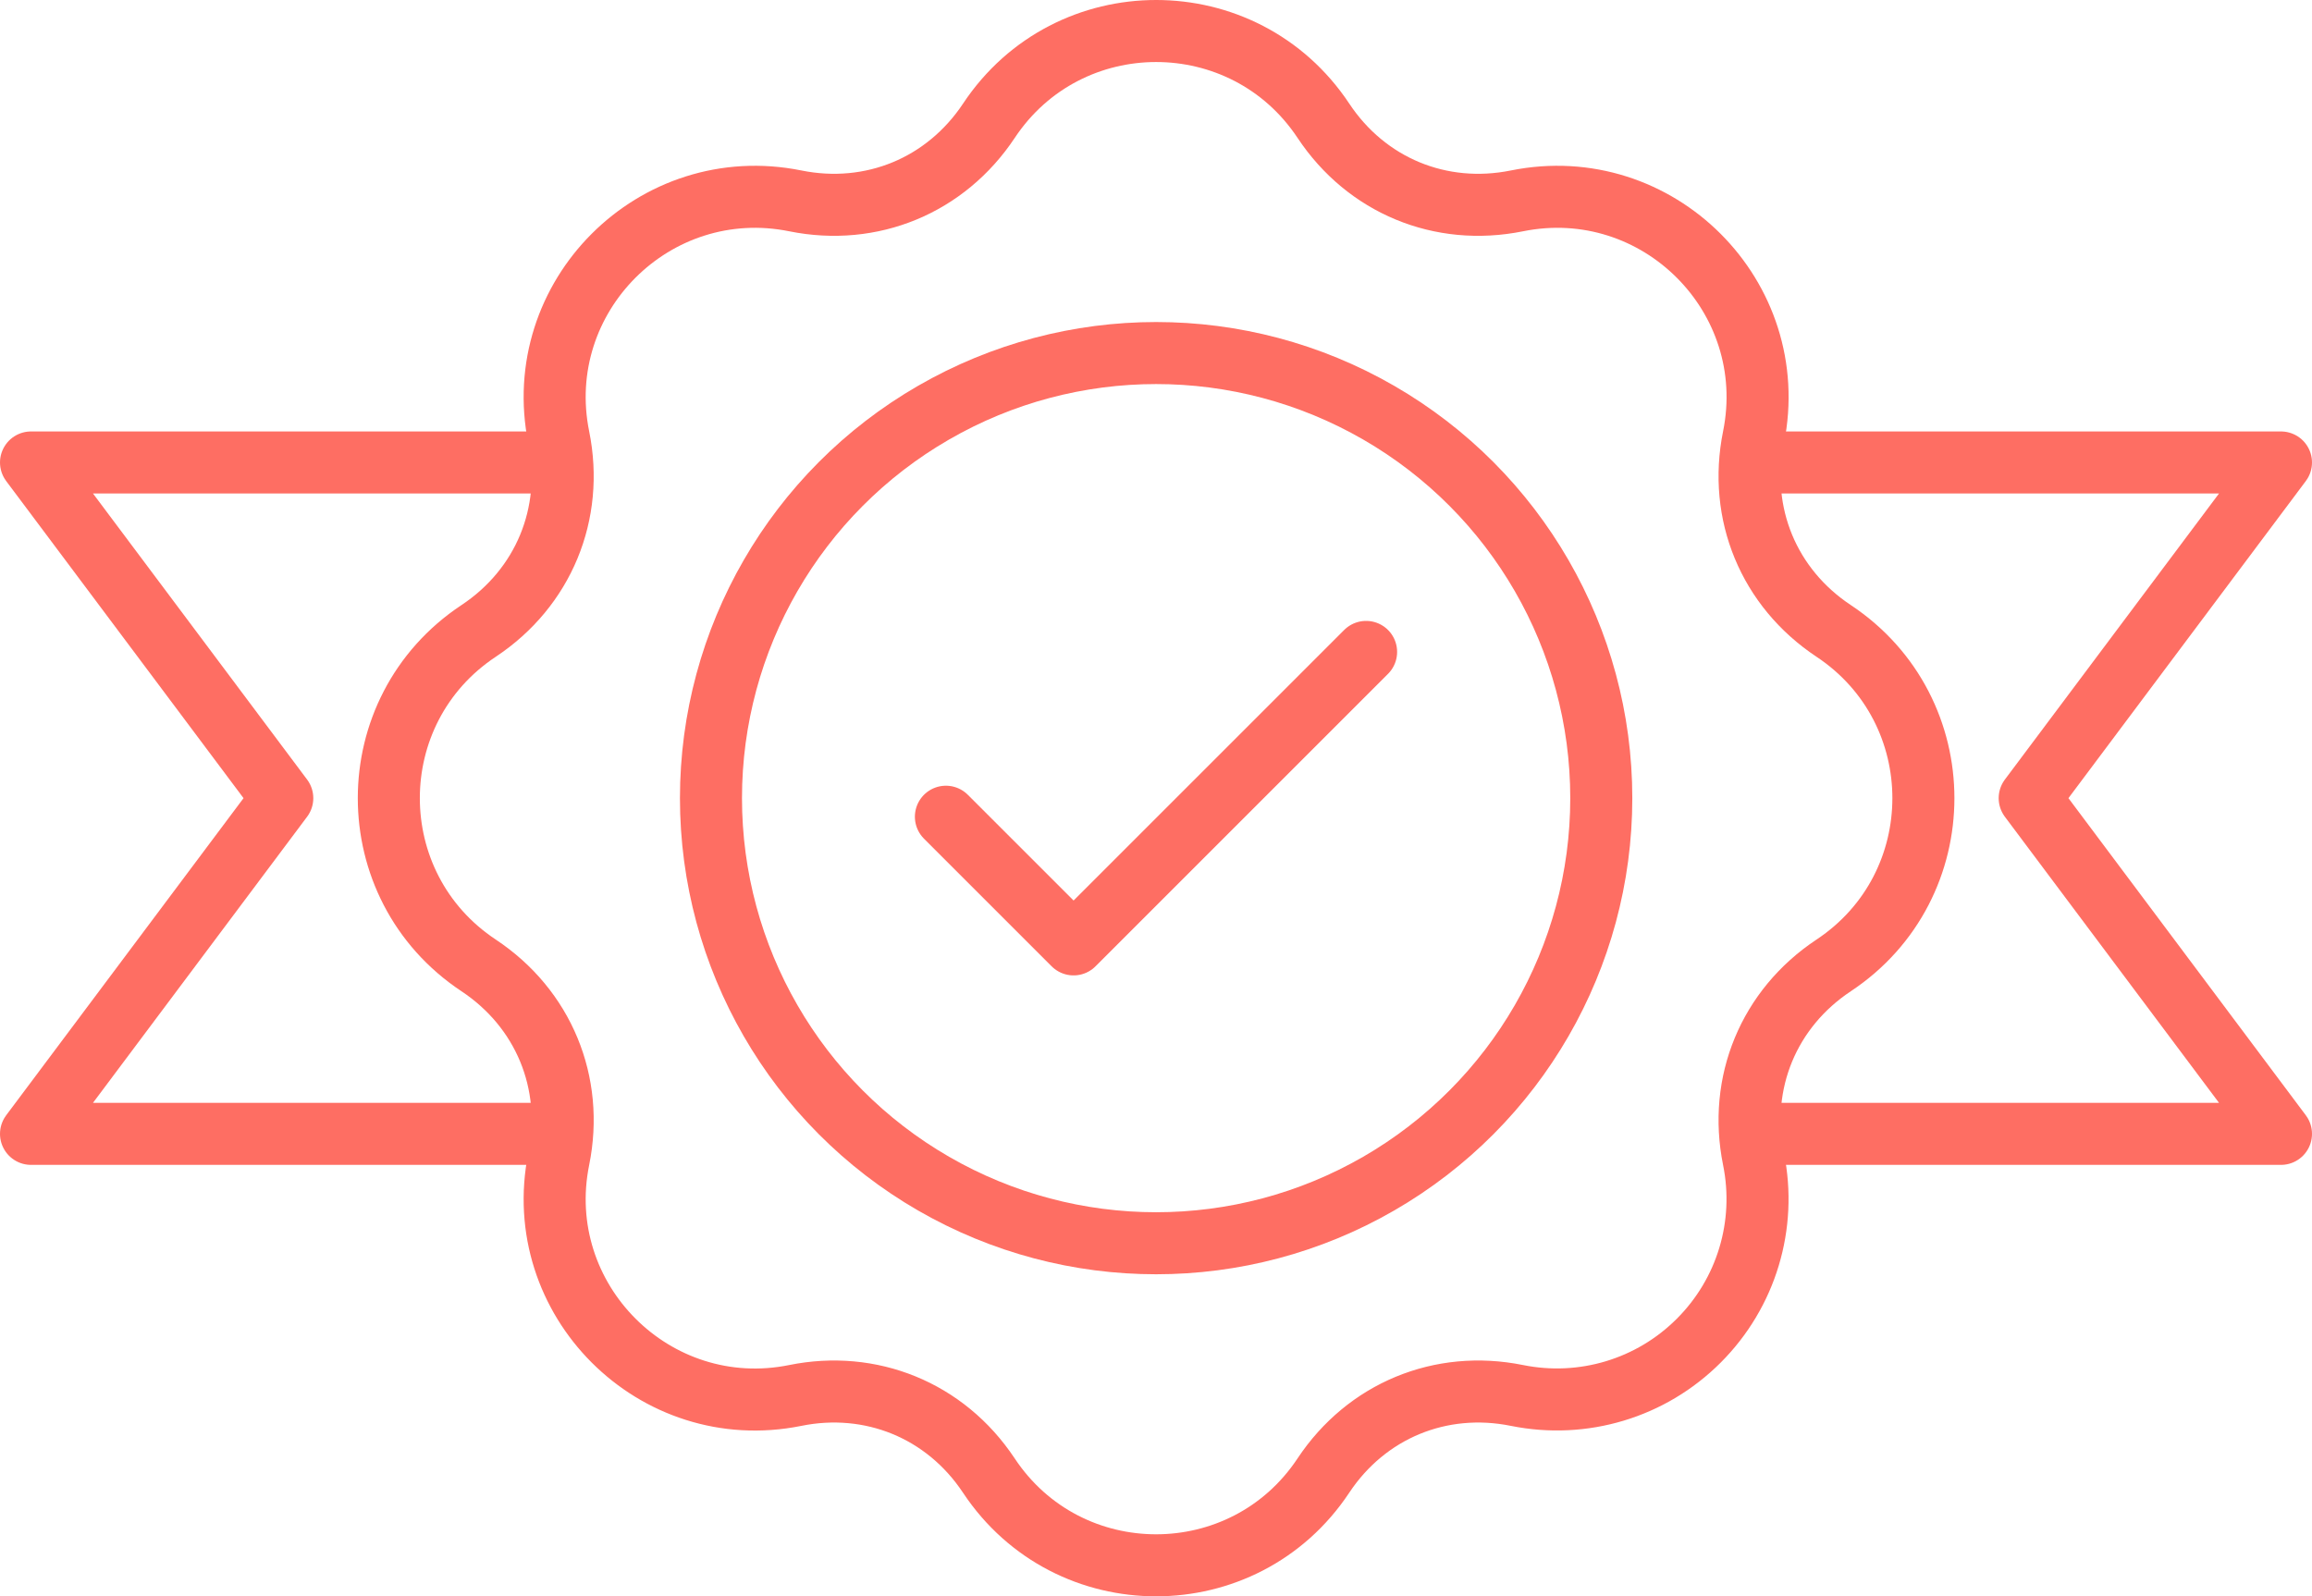
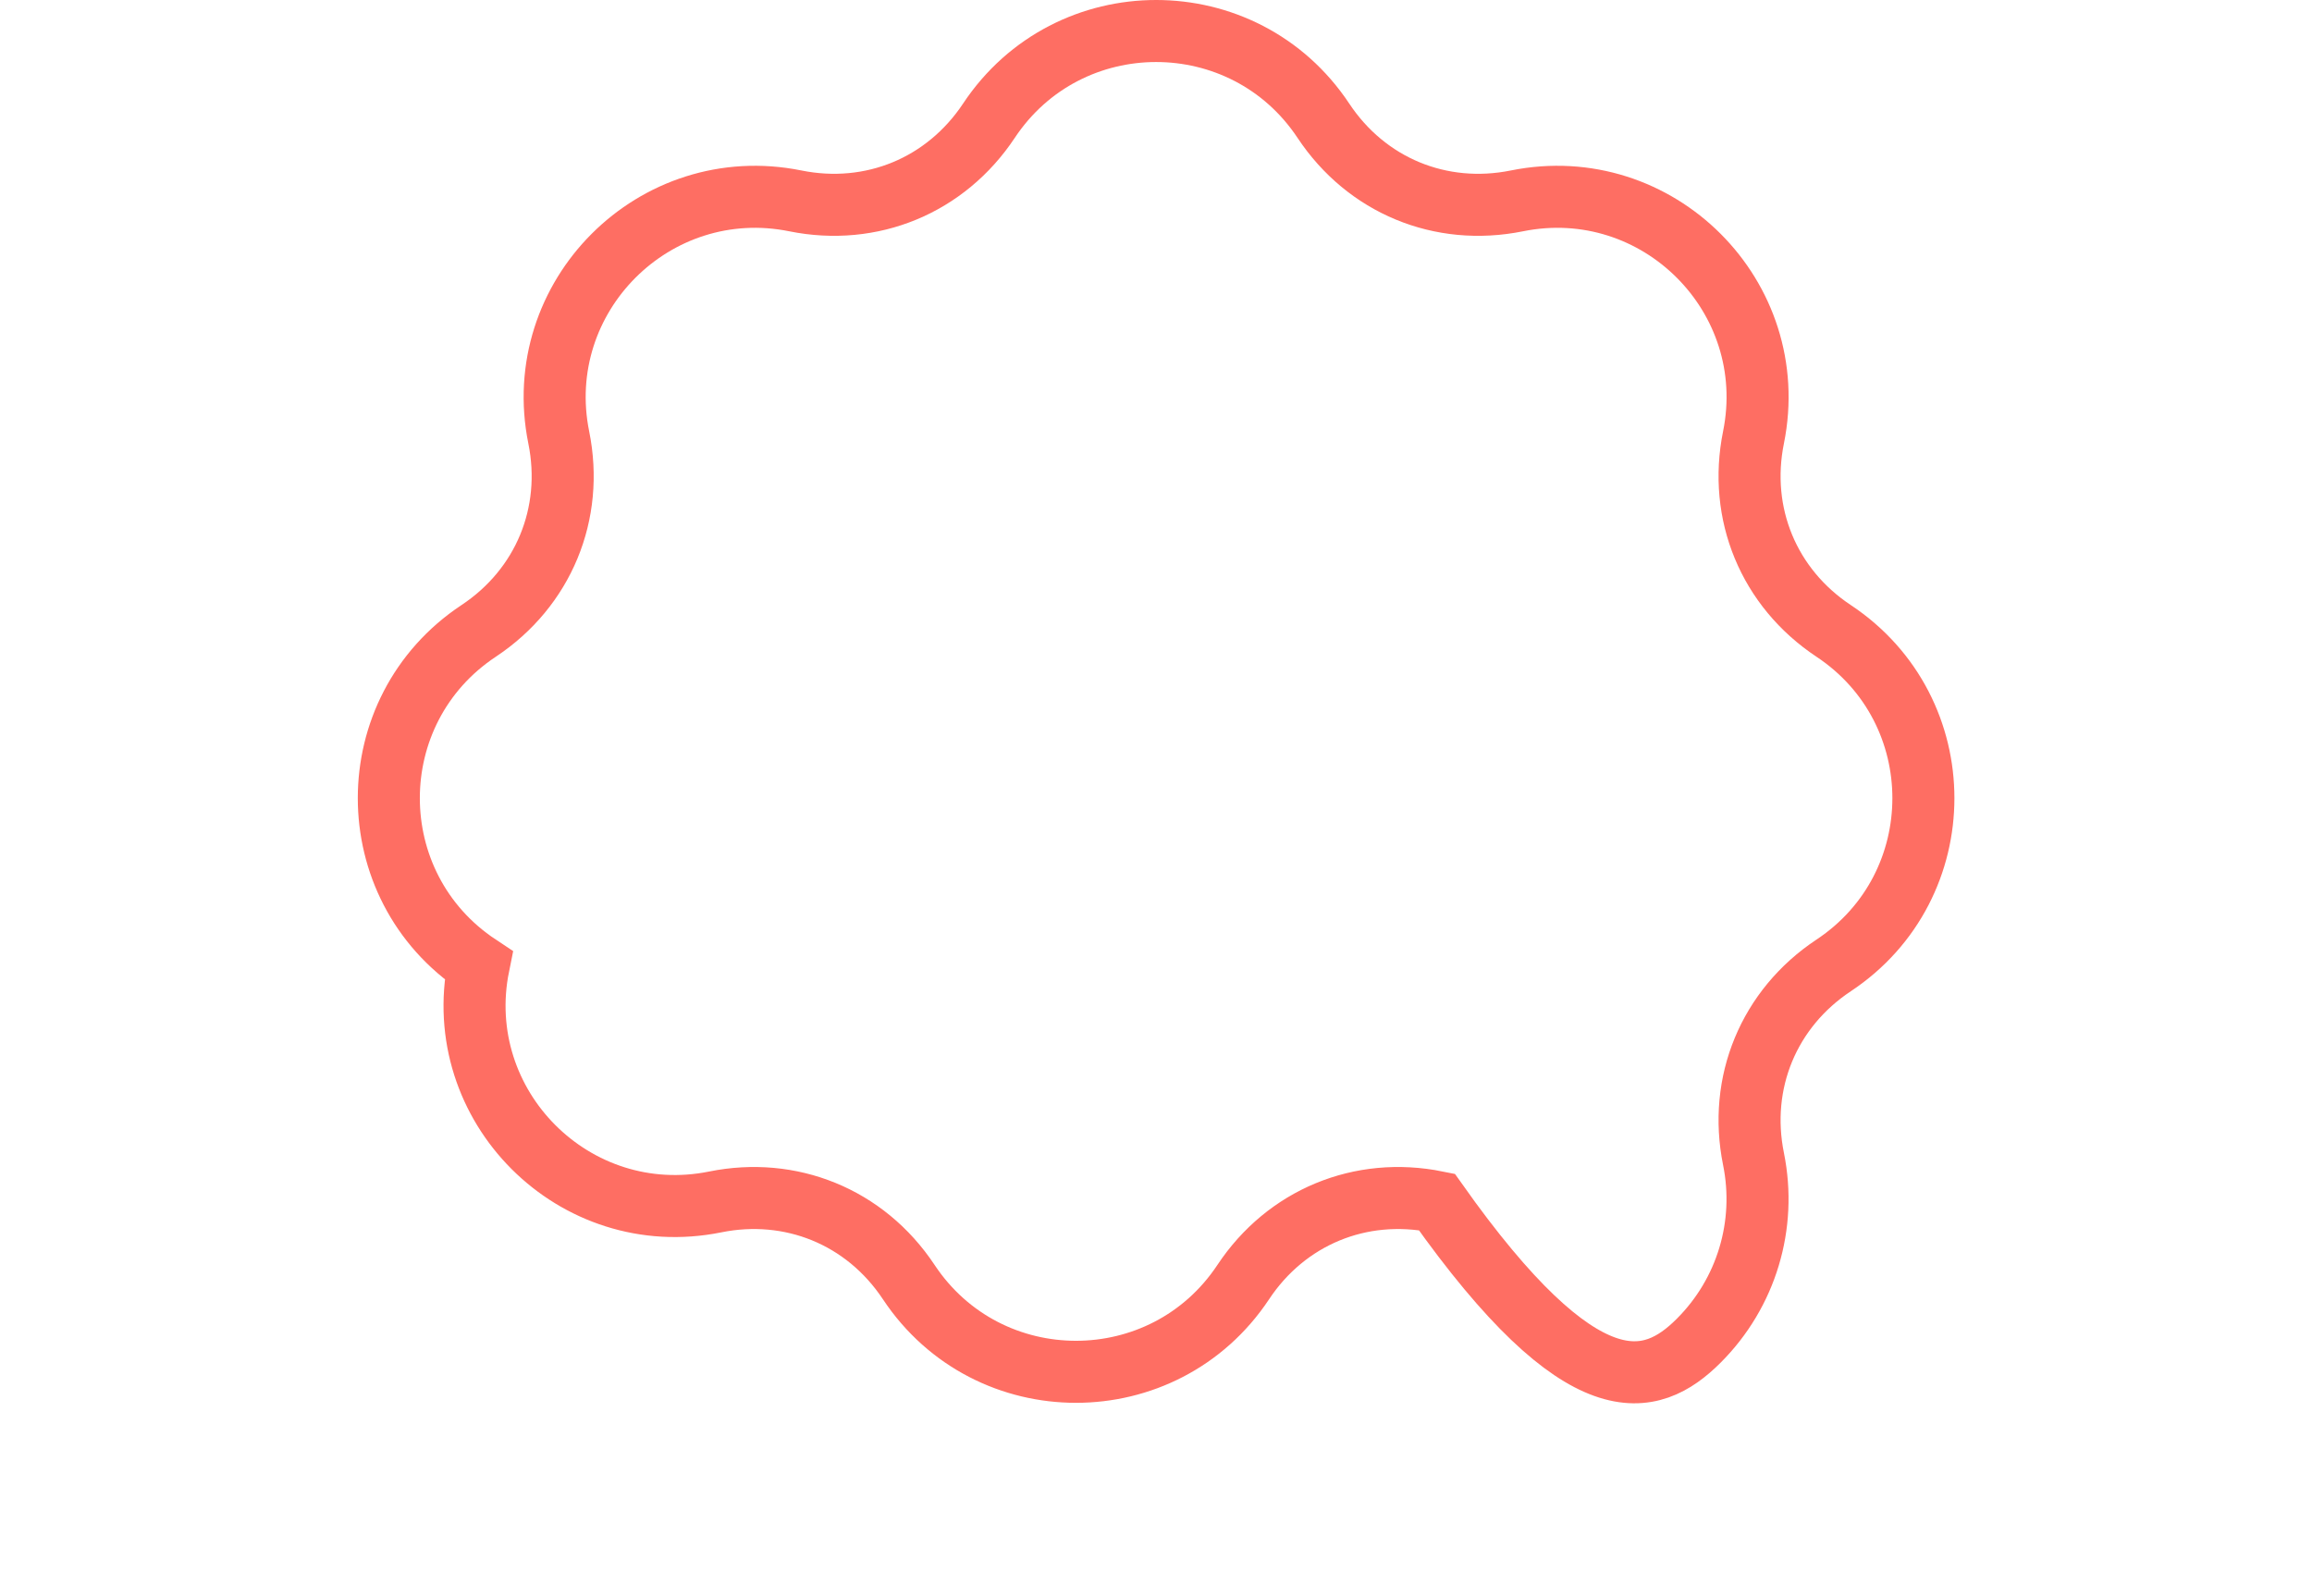
<svg xmlns="http://www.w3.org/2000/svg" version="1.1" x="0px" y="0px" viewBox="0 0 745.34 514.68" style="enable-background:new 0 0 745.34 514.68;" xml:space="preserve">
  <style type="text/css">
	.st0{display:none;}
	.st1{display:inline;}
	.st2{stroke:#231F20;stroke-width:5;stroke-miterlimit:10;}
	.st3{stroke:#231F20;stroke-width:3;stroke-miterlimit:10;}
	.st4{stroke:#231F20;stroke-width:17;stroke-miterlimit:10;}
	.st5{stroke:#231F20;stroke-width:4;stroke-miterlimit:10;}
	
		.st6{display:inline;fill-rule:evenodd;clip-rule:evenodd;fill:none;stroke:#231F20;stroke-width:15;stroke-linecap:round;stroke-linejoin:round;stroke-miterlimit:10;}
	.st7{display:inline;fill-rule:evenodd;clip-rule:evenodd;}
	.st8{fill-rule:evenodd;clip-rule:evenodd;}
	.st9{display:inline;fill:none;stroke:#231F20;stroke-width:15;stroke-miterlimit:10;}
	
		.st10{fill-rule:evenodd;clip-rule:evenodd;fill:none;stroke:#231F20;stroke-width:20;stroke-linecap:round;stroke-linejoin:round;stroke-miterlimit:10;}
	.st11{fill-rule:evenodd;clip-rule:evenodd;fill:none;stroke:#231F20;stroke-width:20;stroke-miterlimit:10;}
	
		.st12{fill-rule:evenodd;clip-rule:evenodd;fill:none;stroke:#FE6E63;stroke-width:20;stroke-linecap:round;stroke-linejoin:round;stroke-miterlimit:10;}
	.st13{fill-rule:evenodd;clip-rule:evenodd;fill:none;stroke:#FE6E63;stroke-width:20;stroke-miterlimit:10;}
	
		.st14{fill-rule:evenodd;clip-rule:evenodd;fill:none;stroke:#FE6E63;stroke-width:15;stroke-linecap:round;stroke-linejoin:round;stroke-miterlimit:10;}
	.st15{fill-rule:evenodd;clip-rule:evenodd;fill:none;stroke:#FE6E63;stroke-width:15;stroke-miterlimit:10;}
</style>
  <g id="_x31_" class="st0">
</g>
  <g id="_x32_">
    <g>
-       <polyline class="st12" points="304.94,263.33 346.1,304.49 440.4,210.19   " />
      <g>
-         <polyline class="st12" points="565.62,149.11 735.34,149.11 654.33,257.34 735.34,365.58 565.62,365.58    " />
-         <polyline class="st12" points="179.71,365.58 10,365.58 91,257.34 10,149.11 179.71,149.11    " />
        <g>
-           <circle class="st12" cx="372.71" cy="257.34" r="143.51" />
-           <path class="st13" d="M547.63,432.27c15.38-15.37,21.98-37.28,17.66-58.61c-4.98-24.6,4.93-48.52,25.84-62.39      c38.57-25.59,38.58-82.25,0-107.85c-20.91-13.88-30.82-37.78-25.84-62.39c9.17-45.38-30.9-85.43-76.28-76.26      c-24.6,4.97-48.5-4.93-62.37-25.84c-25.6-38.57-82.24-38.58-107.84,0C304.91,59.84,281,69.74,256.4,64.77      c-45.36-9.17-85.44,30.9-76.27,76.26c4.98,24.6-4.92,48.52-25.83,62.39c-38.61,25.61-38.6,82.25,0,107.85      c20.91,13.88,30.81,37.79,25.83,62.39c-9.17,45.34,30.91,85.45,76.27,76.26c24.17-4.9,48.28,4.59,62.39,25.84      c25.62,38.6,82.26,38.55,107.84,0c13.87-20.91,37.79-30.81,62.39-25.84C510.37,454.23,532.27,447.63,547.63,432.27      L547.63,432.27z" />
+           <path class="st13" d="M547.63,432.27c15.38-15.37,21.98-37.28,17.66-58.61c-4.98-24.6,4.93-48.52,25.84-62.39      c38.57-25.59,38.58-82.25,0-107.85c-20.91-13.88-30.82-37.78-25.84-62.39c9.17-45.38-30.9-85.43-76.28-76.26      c-24.6,4.97-48.5-4.93-62.37-25.84c-25.6-38.57-82.24-38.58-107.84,0C304.91,59.84,281,69.74,256.4,64.77      c-45.36-9.17-85.44,30.9-76.27,76.26c4.98,24.6-4.92,48.52-25.83,62.39c-38.61,25.61-38.6,82.25,0,107.85      c-9.17,45.34,30.91,85.45,76.27,76.26c24.17-4.9,48.28,4.59,62.39,25.84      c25.62,38.6,82.26,38.55,107.84,0c13.87-20.91,37.79-30.81,62.39-25.84C510.37,454.23,532.27,447.63,547.63,432.27      L547.63,432.27z" />
        </g>
      </g>
    </g>
  </g>
  <g id="Layer_3">
</g>
  <g id="Layer_4">
</g>
</svg>